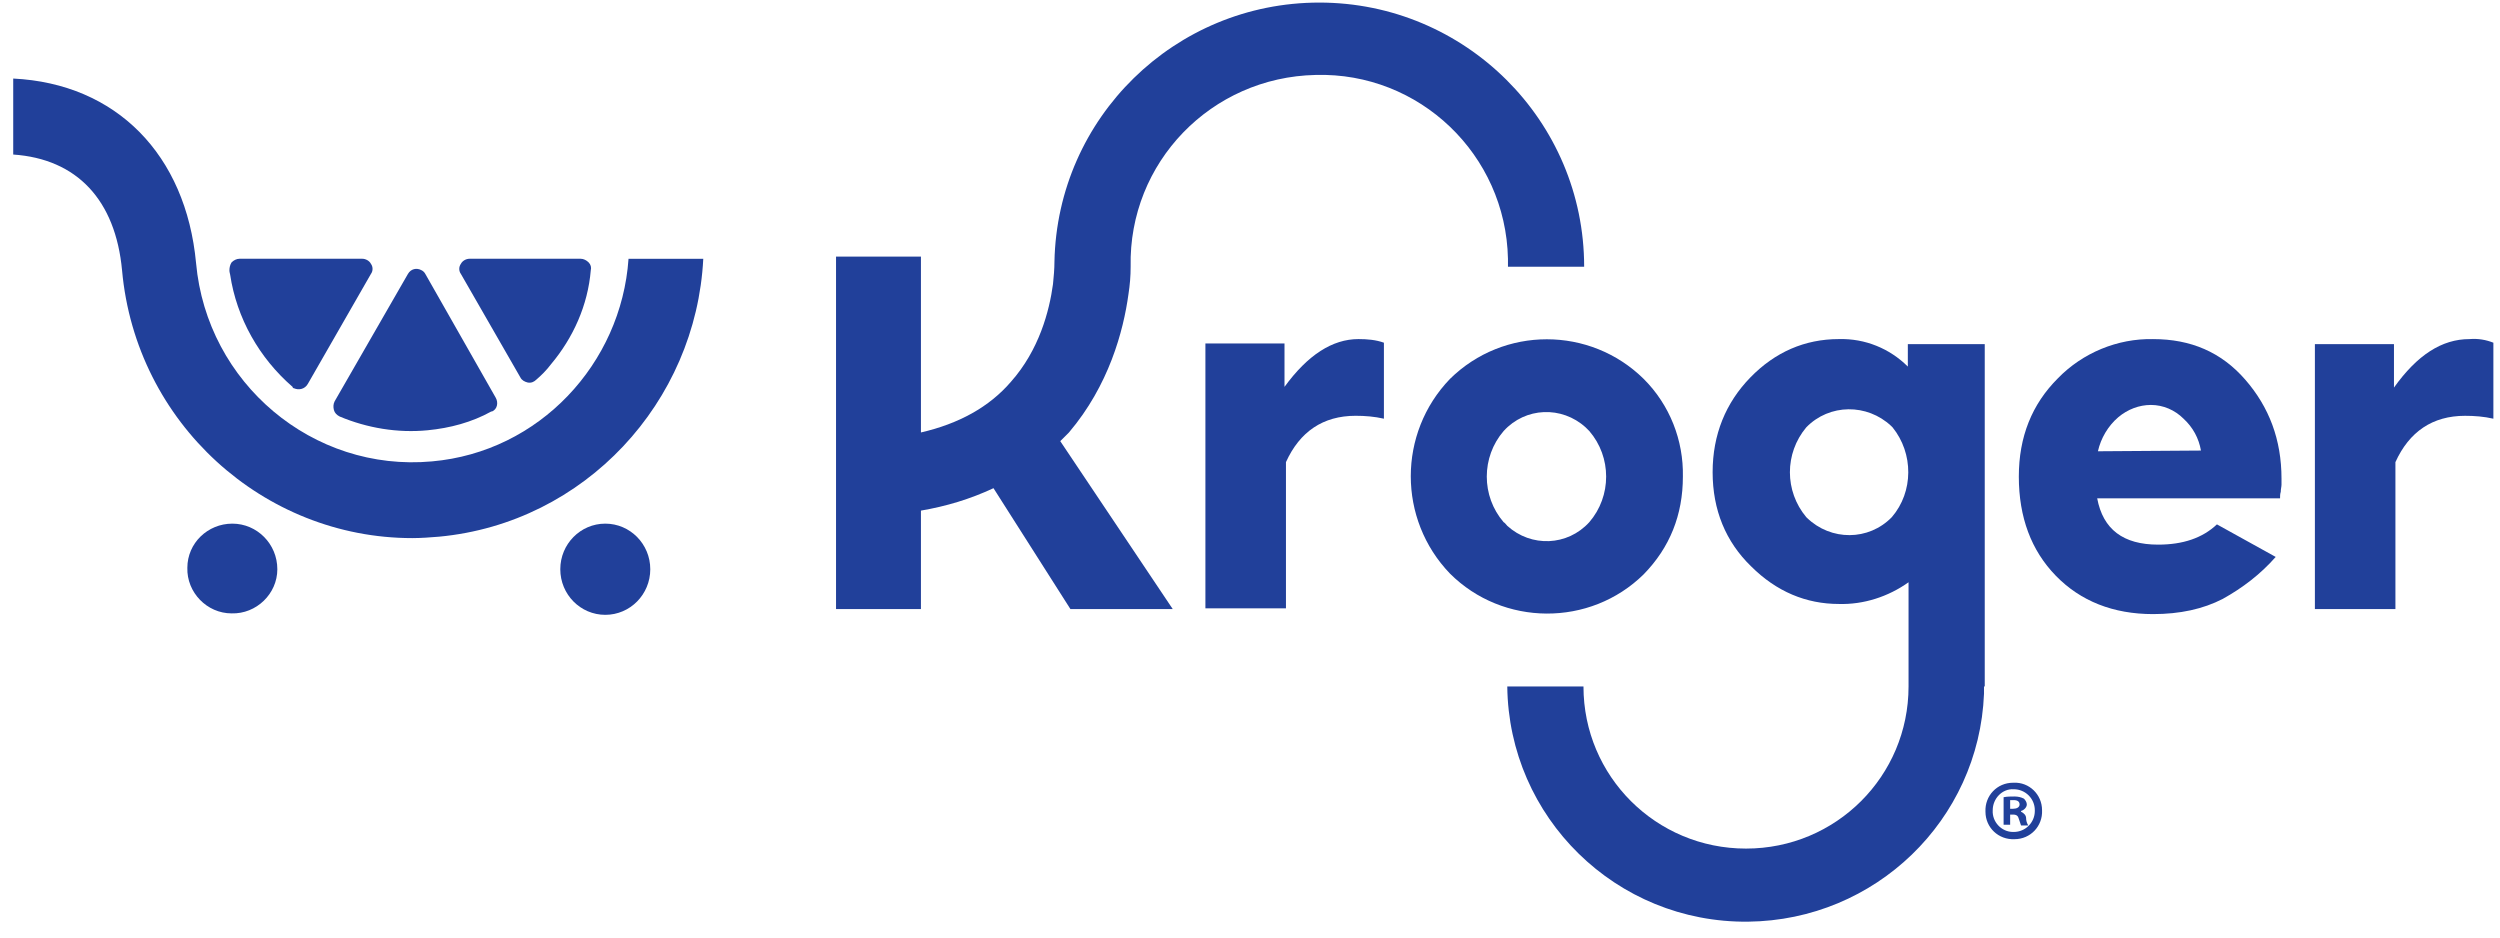
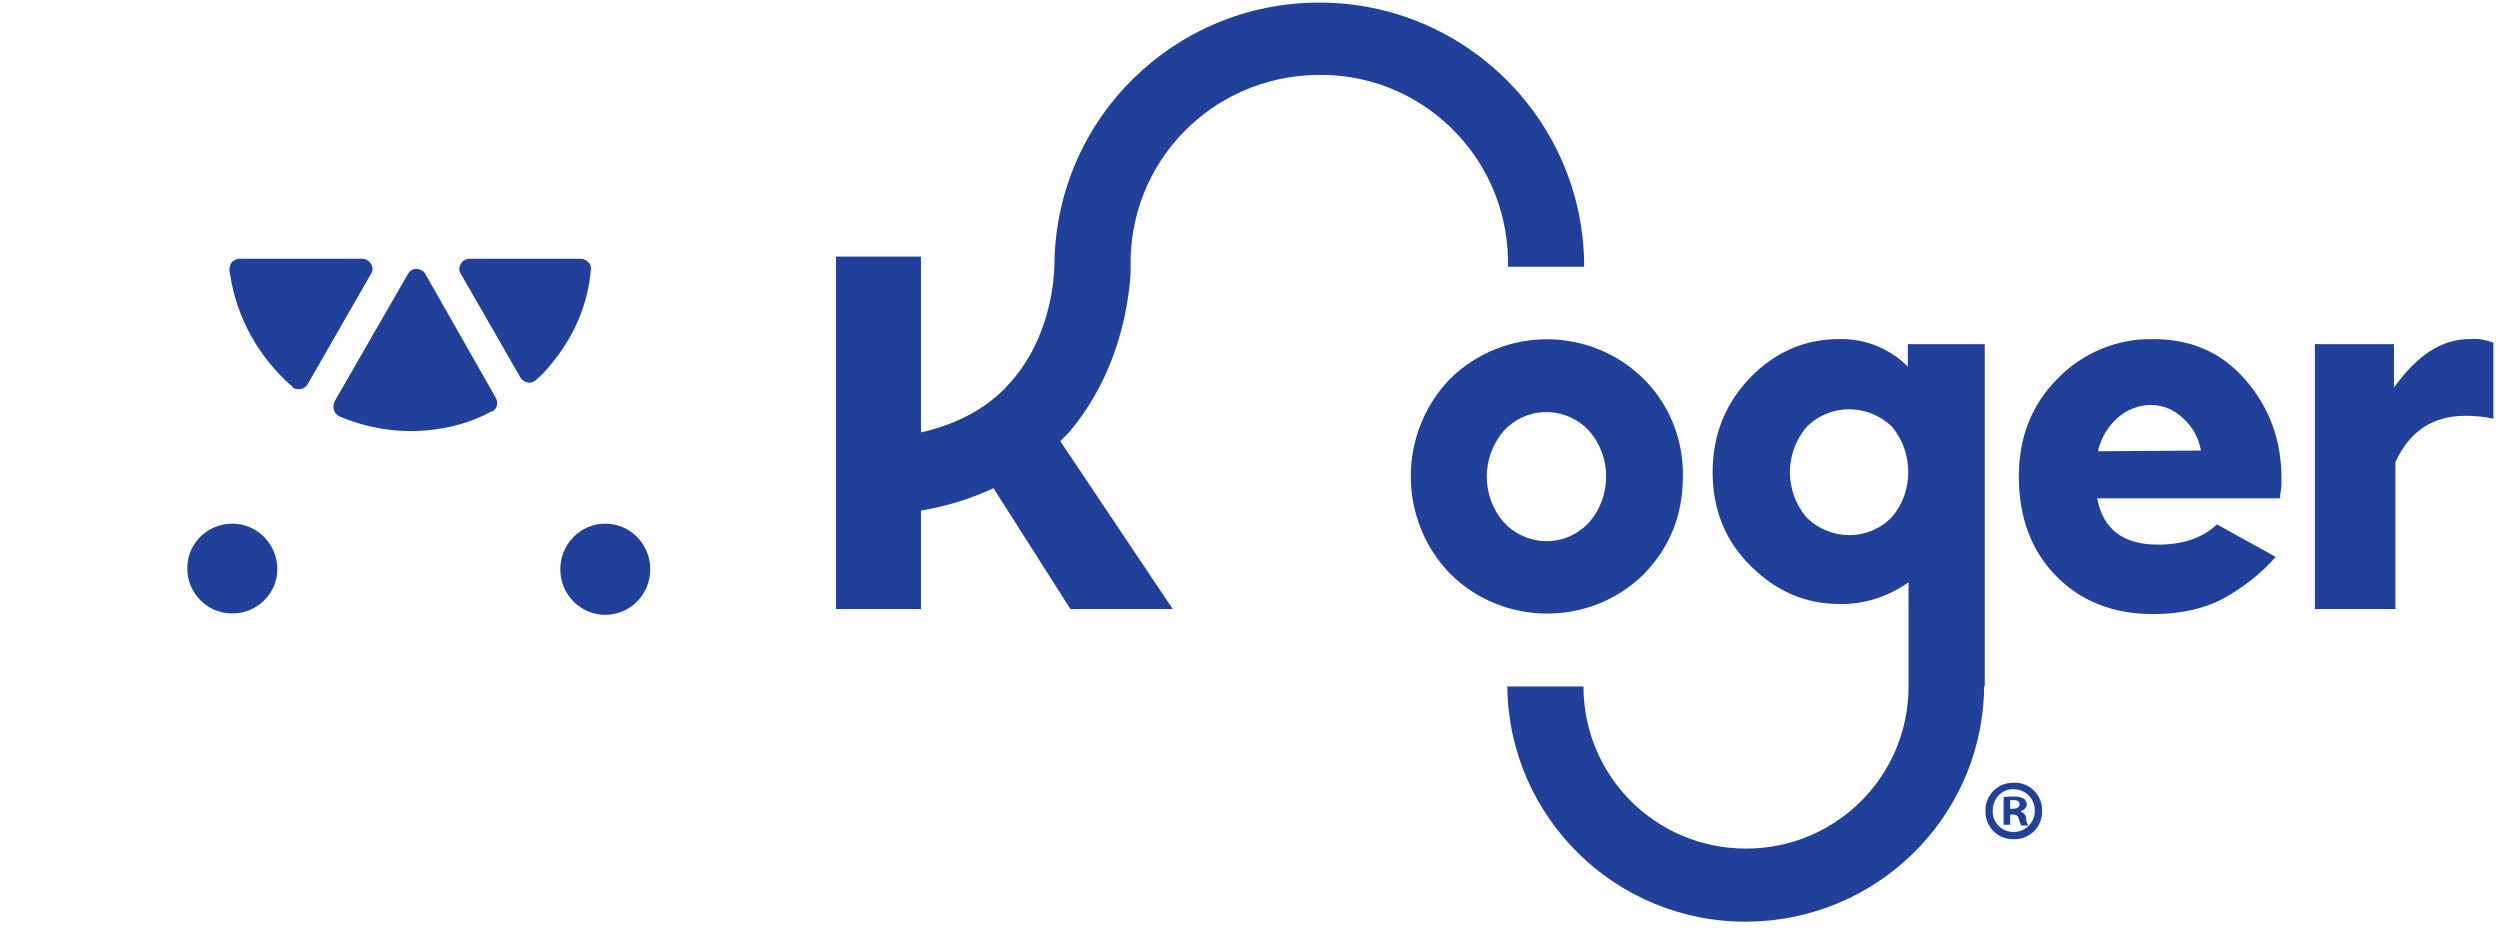
<svg xmlns="http://www.w3.org/2000/svg" fill="none" viewBox="0 0 136 51" height="51" width="136">
  <g clip-path="url(#clip0_2089_95)">
-     <path fill="#21409A" d="M69.877 21.045V18.683H65.574V33.092H69.956V25.139C70.706 23.486 71.969 22.619 73.745 22.619C74.258 22.619 74.772 22.659 75.285 22.777V18.643C74.85 18.486 74.377 18.446 73.903 18.446C72.482 18.446 71.14 19.312 69.877 21.045Z" />
    <path fill="#21409A" d="M81.799 28.408C80.575 26.991 80.575 24.864 81.799 23.447C82.983 22.148 84.957 22.069 86.259 23.25C86.338 23.329 86.378 23.368 86.457 23.447C87.68 24.864 87.68 26.991 86.457 28.408C85.272 29.707 83.299 29.786 81.996 28.605C81.917 28.526 81.878 28.447 81.799 28.408ZM89.417 31.242C90.838 29.786 91.549 28.014 91.549 25.927C91.588 23.959 90.838 22.03 89.417 20.613C86.496 17.738 81.799 17.738 78.878 20.613C76.036 23.565 76.036 28.25 78.878 31.203C81.759 34.077 86.496 34.117 89.417 31.242Z" />
    <path fill="#21409A" d="M114.127 24.549C114.285 23.84 114.679 23.171 115.232 22.699C115.745 22.266 116.377 22.029 117.008 22.029C117.679 22.029 118.311 22.305 118.785 22.777C119.298 23.25 119.614 23.84 119.732 24.51L114.127 24.549ZM117.127 18.447C115.193 18.407 113.298 19.195 111.956 20.573C110.535 21.99 109.824 23.762 109.824 25.927C109.824 28.132 110.495 29.943 111.837 31.321C113.179 32.699 114.956 33.407 117.127 33.407C118.587 33.407 119.851 33.132 120.916 32.581C121.982 31.99 122.969 31.242 123.798 30.297L120.601 28.526C119.811 29.273 118.745 29.628 117.403 29.628C115.508 29.628 114.403 28.801 114.087 27.108H124.035C124.035 26.99 124.035 26.872 124.074 26.754C124.074 26.596 124.114 26.478 124.114 26.36C124.114 26.242 124.114 26.124 124.114 26.045C124.114 23.919 123.443 22.148 122.14 20.651C120.837 19.155 119.179 18.447 117.127 18.447Z" />
    <path fill="#21409A" d="M134.338 18.447C132.838 18.447 131.495 19.313 130.232 21.084V18.722H125.93V33.132H130.311V25.14C131.061 23.486 132.324 22.62 134.101 22.62C134.614 22.62 135.127 22.659 135.64 22.777V18.643C135.245 18.486 134.811 18.407 134.338 18.447Z" />
    <path fill="#21409A" d="M61.388 16.006C61.467 15.494 61.507 15.021 61.507 14.51C61.388 8.84 65.888 4.195 71.573 4.077C77.217 3.919 81.915 8.407 82.033 14.077C82.033 14.234 82.033 14.352 82.033 14.51H86.178C86.178 6.557 79.704 0.14 71.77 0.14C63.915 0.14 57.52 6.399 57.362 14.234C57.362 14.628 57.323 15.061 57.283 15.455C57.086 16.911 56.533 19.037 54.994 20.77C53.809 22.148 52.151 23.053 50.099 23.526V13.959H45.48V33.132H50.099V27.777C51.48 27.541 52.783 27.148 54.046 26.557L58.23 33.132H63.796L57.678 23.998C57.836 23.84 57.994 23.683 58.151 23.526C60.323 20.966 61.112 18.014 61.388 16.006Z" />
    <path fill="#21409A" d="M102.917 28.131C101.654 29.431 99.601 29.431 98.299 28.171L98.259 28.131C97.075 26.714 97.075 24.667 98.259 23.25C99.522 21.95 101.575 21.95 102.878 23.171L102.957 23.25C104.101 24.667 104.101 26.753 102.917 28.131ZM107.97 37.344V18.722H103.786V19.942C102.799 18.958 101.457 18.407 100.036 18.446C98.18 18.446 96.562 19.155 95.22 20.533C93.878 21.911 93.167 23.643 93.167 25.69C93.167 27.738 93.878 29.47 95.259 30.808C96.641 32.187 98.259 32.856 100.036 32.856C101.378 32.895 102.72 32.462 103.825 31.675V37.344C103.825 42.226 99.878 46.163 94.983 46.163C90.088 46.163 86.141 42.226 86.141 37.344H81.996C82.075 44.47 87.917 50.218 95.101 50.139C102.009 50.06 107.654 44.627 107.93 37.738V37.344H107.97Z" />
    <path fill="#21409A" d="M109.352 43.998H109.509C109.707 43.998 109.865 43.919 109.865 43.762C109.865 43.604 109.746 43.526 109.549 43.526C109.47 43.526 109.431 43.526 109.352 43.526V43.998ZM109.352 44.864H108.996V43.368C109.194 43.329 109.391 43.329 109.588 43.329C109.786 43.329 109.944 43.368 110.102 43.447C110.181 43.526 110.259 43.644 110.259 43.762C110.259 43.919 110.102 44.077 109.944 44.116V44.156C110.102 44.234 110.22 44.352 110.22 44.51C110.22 44.628 110.259 44.785 110.338 44.904H109.944C109.904 44.785 109.865 44.667 109.825 44.549C109.786 44.392 109.707 44.313 109.509 44.313H109.352V44.864ZM108.404 44.077C108.365 44.707 108.878 45.258 109.509 45.258H109.549C110.181 45.258 110.694 44.746 110.694 44.116V44.077C110.694 43.447 110.181 42.935 109.549 42.935C108.917 42.896 108.404 43.447 108.404 44.077ZM111.088 44.077C111.128 44.943 110.457 45.652 109.588 45.652C108.72 45.691 108.009 45.022 108.009 44.156C107.97 43.289 108.641 42.581 109.509 42.581H109.549C110.378 42.541 111.088 43.211 111.088 44.077Z" />
    <path fill="#21409A" d="M15.087 30.967C15.087 32.305 13.942 33.408 12.6 33.368C11.258 33.368 10.153 32.227 10.192 30.888C10.192 29.549 11.298 28.486 12.64 28.486C13.982 28.486 15.087 29.589 15.087 30.967Z" />
    <path fill="#21409A" d="M32.928 33.447C34.279 33.447 35.375 32.337 35.375 30.967C35.375 29.597 34.279 28.486 32.928 28.486C31.576 28.486 30.48 29.597 30.48 30.967C30.48 32.337 31.576 33.447 32.928 33.447Z" />
    <path fill="#21409A" d="M12.48 14.706C12.48 14.549 12.52 14.391 12.599 14.273C12.717 14.155 12.875 14.076 13.033 14.076H19.704C19.901 14.076 20.099 14.194 20.178 14.352C20.296 14.509 20.296 14.745 20.178 14.903L16.744 20.887C16.586 21.163 16.27 21.241 15.994 21.123C15.954 21.123 15.915 21.084 15.915 21.045C14.099 19.47 12.875 17.305 12.52 14.942C12.52 14.903 12.48 14.824 12.48 14.706ZM23.257 23.407C21.638 23.564 19.98 23.289 18.48 22.659C18.323 22.58 18.204 22.462 18.165 22.305C18.125 22.147 18.125 21.99 18.204 21.832L22.191 14.903C22.349 14.627 22.665 14.549 22.941 14.706C23.02 14.745 23.099 14.824 23.138 14.903L26.967 21.635C27.125 21.911 27.046 22.265 26.77 22.383H26.73C25.665 22.974 24.48 23.289 23.257 23.407ZM29.967 19.824C29.73 20.139 29.454 20.415 29.178 20.651C29.059 20.769 28.901 20.848 28.704 20.808C28.546 20.769 28.388 20.69 28.309 20.533L25.073 14.903C24.954 14.745 24.954 14.509 25.073 14.352C25.151 14.194 25.349 14.076 25.546 14.076H31.586C31.744 14.076 31.901 14.155 32.02 14.273C32.138 14.391 32.178 14.549 32.138 14.706C31.98 16.596 31.191 18.367 29.967 19.824Z" />
-     <path fill="#21409A" d="M34.192 14.077C33.798 19.785 29.337 24.588 23.495 25.1C17.021 25.691 11.258 20.848 10.666 14.313C10.114 8.407 6.324 4.549 0.719 4.273V8.407C4.192 8.644 6.285 10.888 6.64 14.707C7.39 23.014 14.337 29.273 22.429 29.273C22.903 29.273 23.416 29.234 23.89 29.195C31.824 28.447 37.864 21.872 38.258 14.077H34.192Z" />
  </g>
  <defs>
    <clipPath id="clip0_2089_95">
      <rect transform="translate(0.719 0.14)" fill="white" height="50" width="135" />
    </clipPath>
  </defs>
</svg>